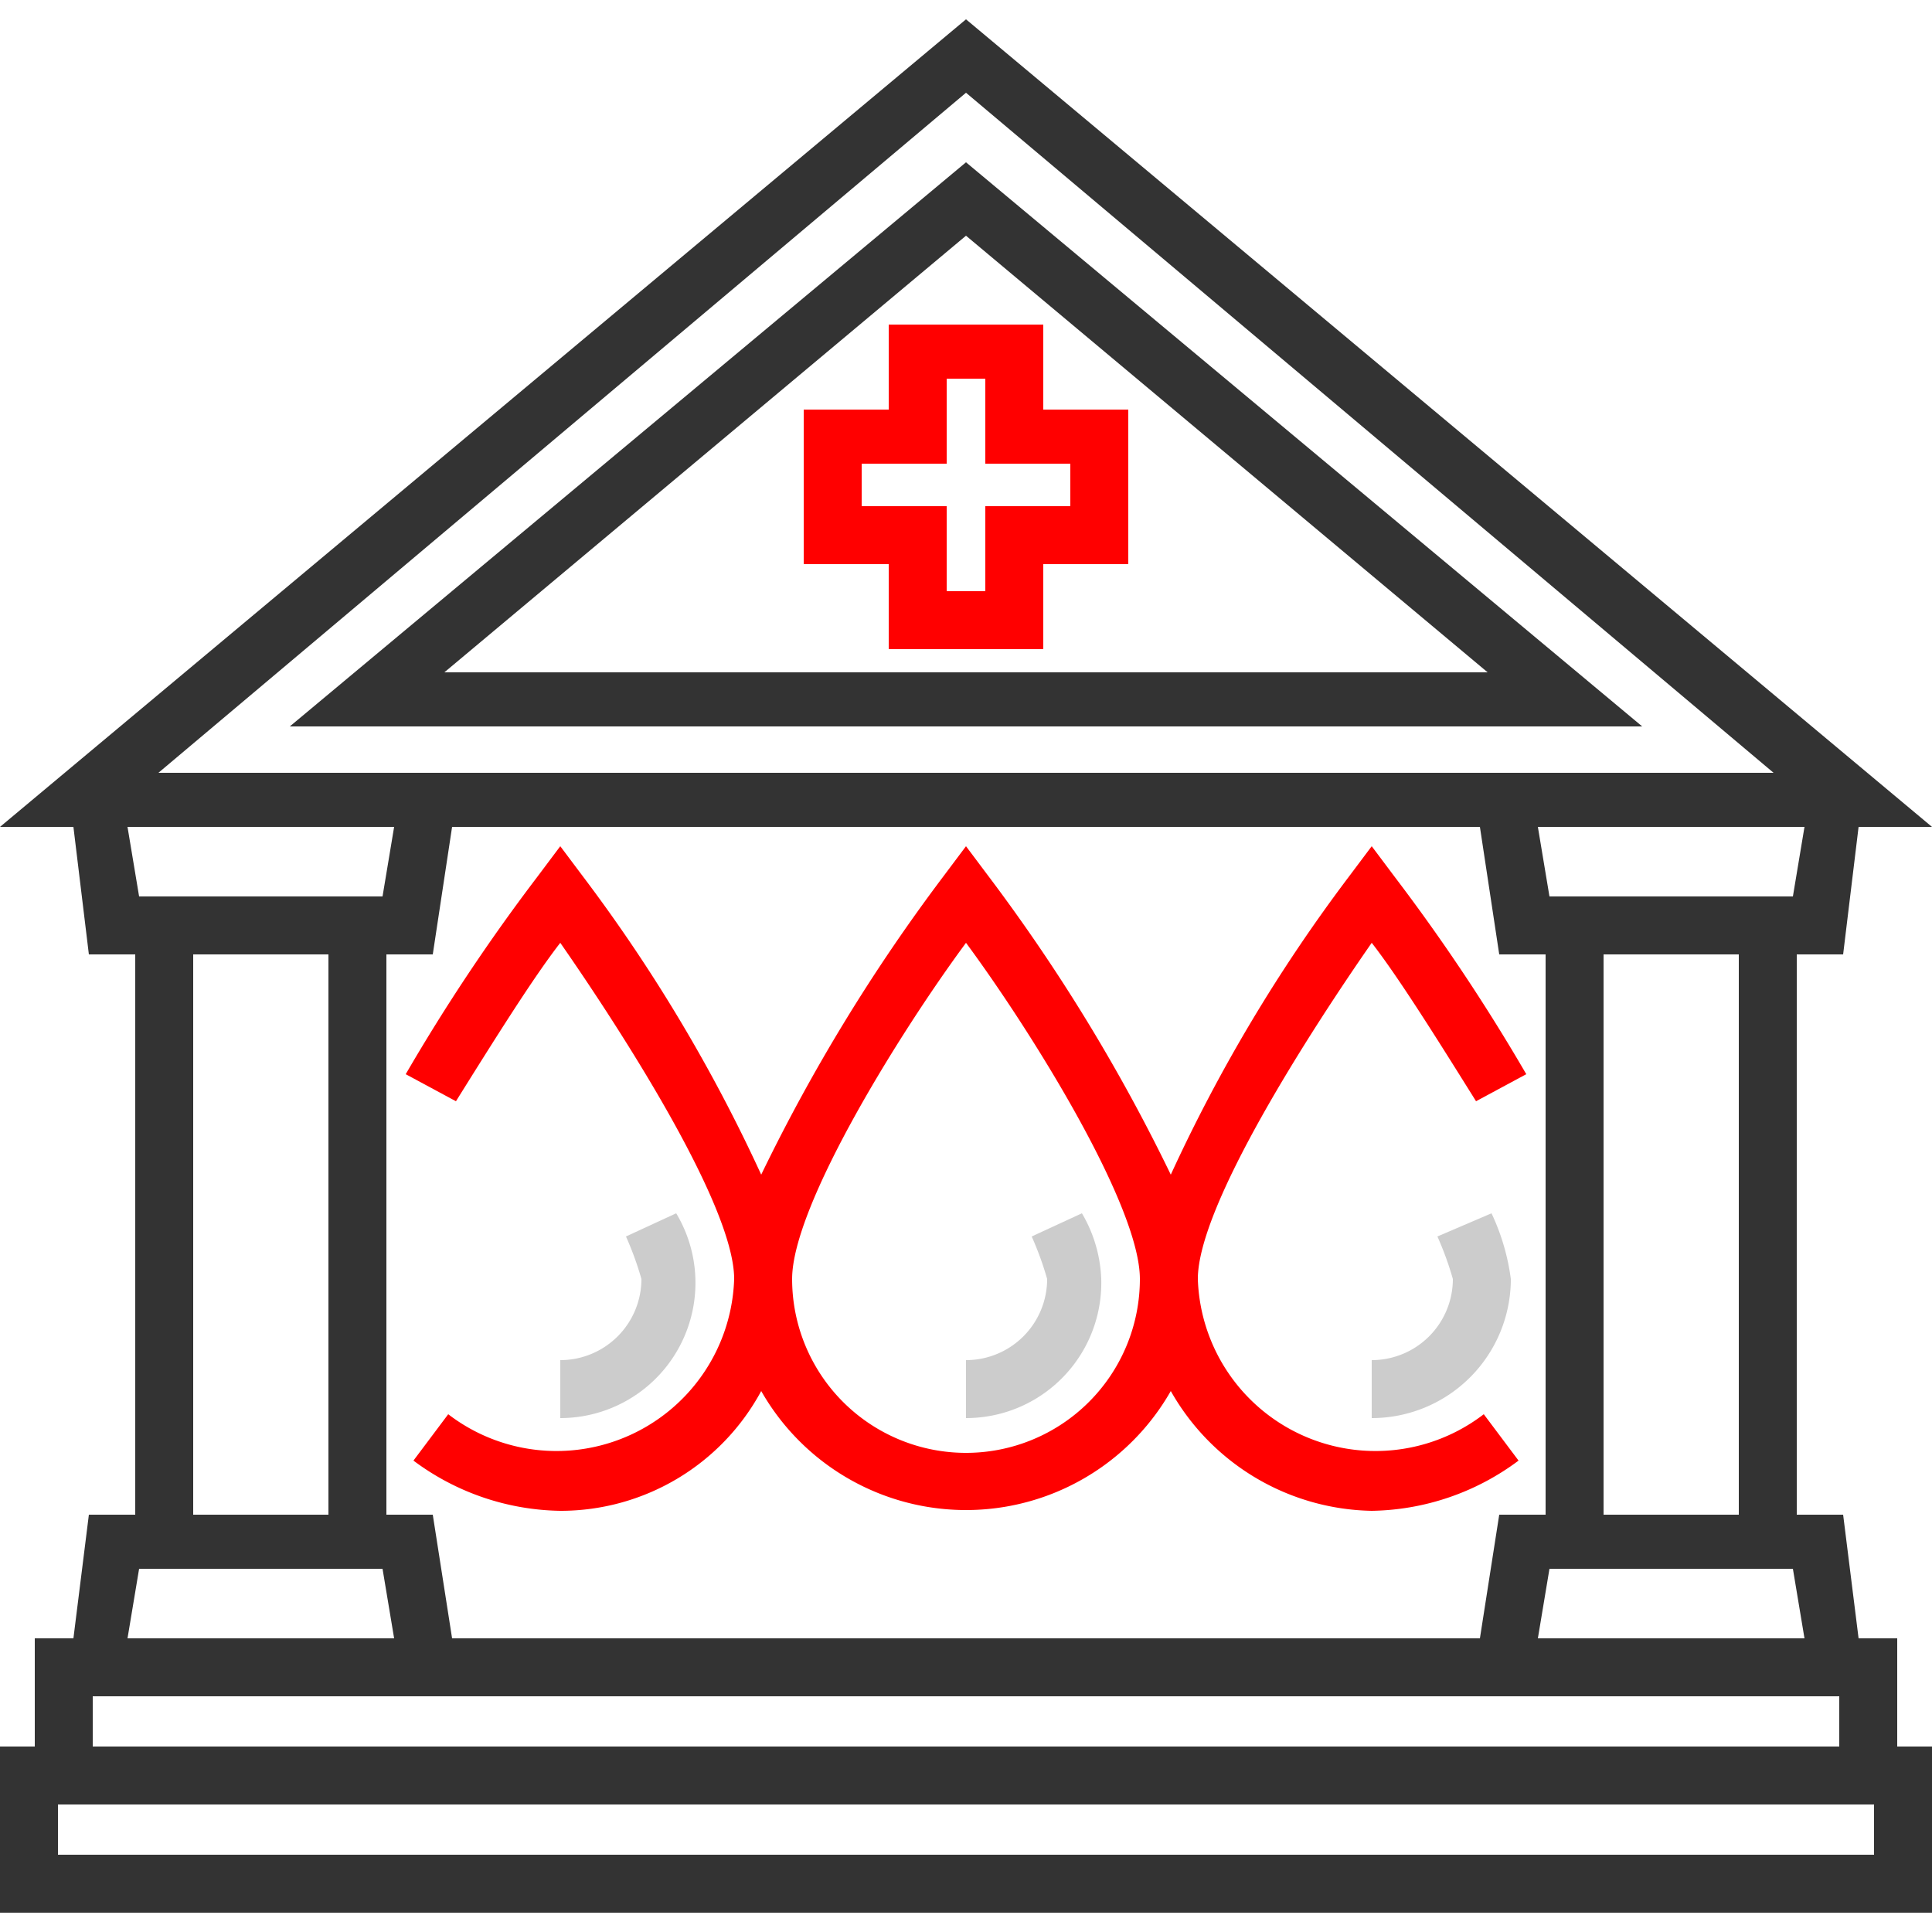
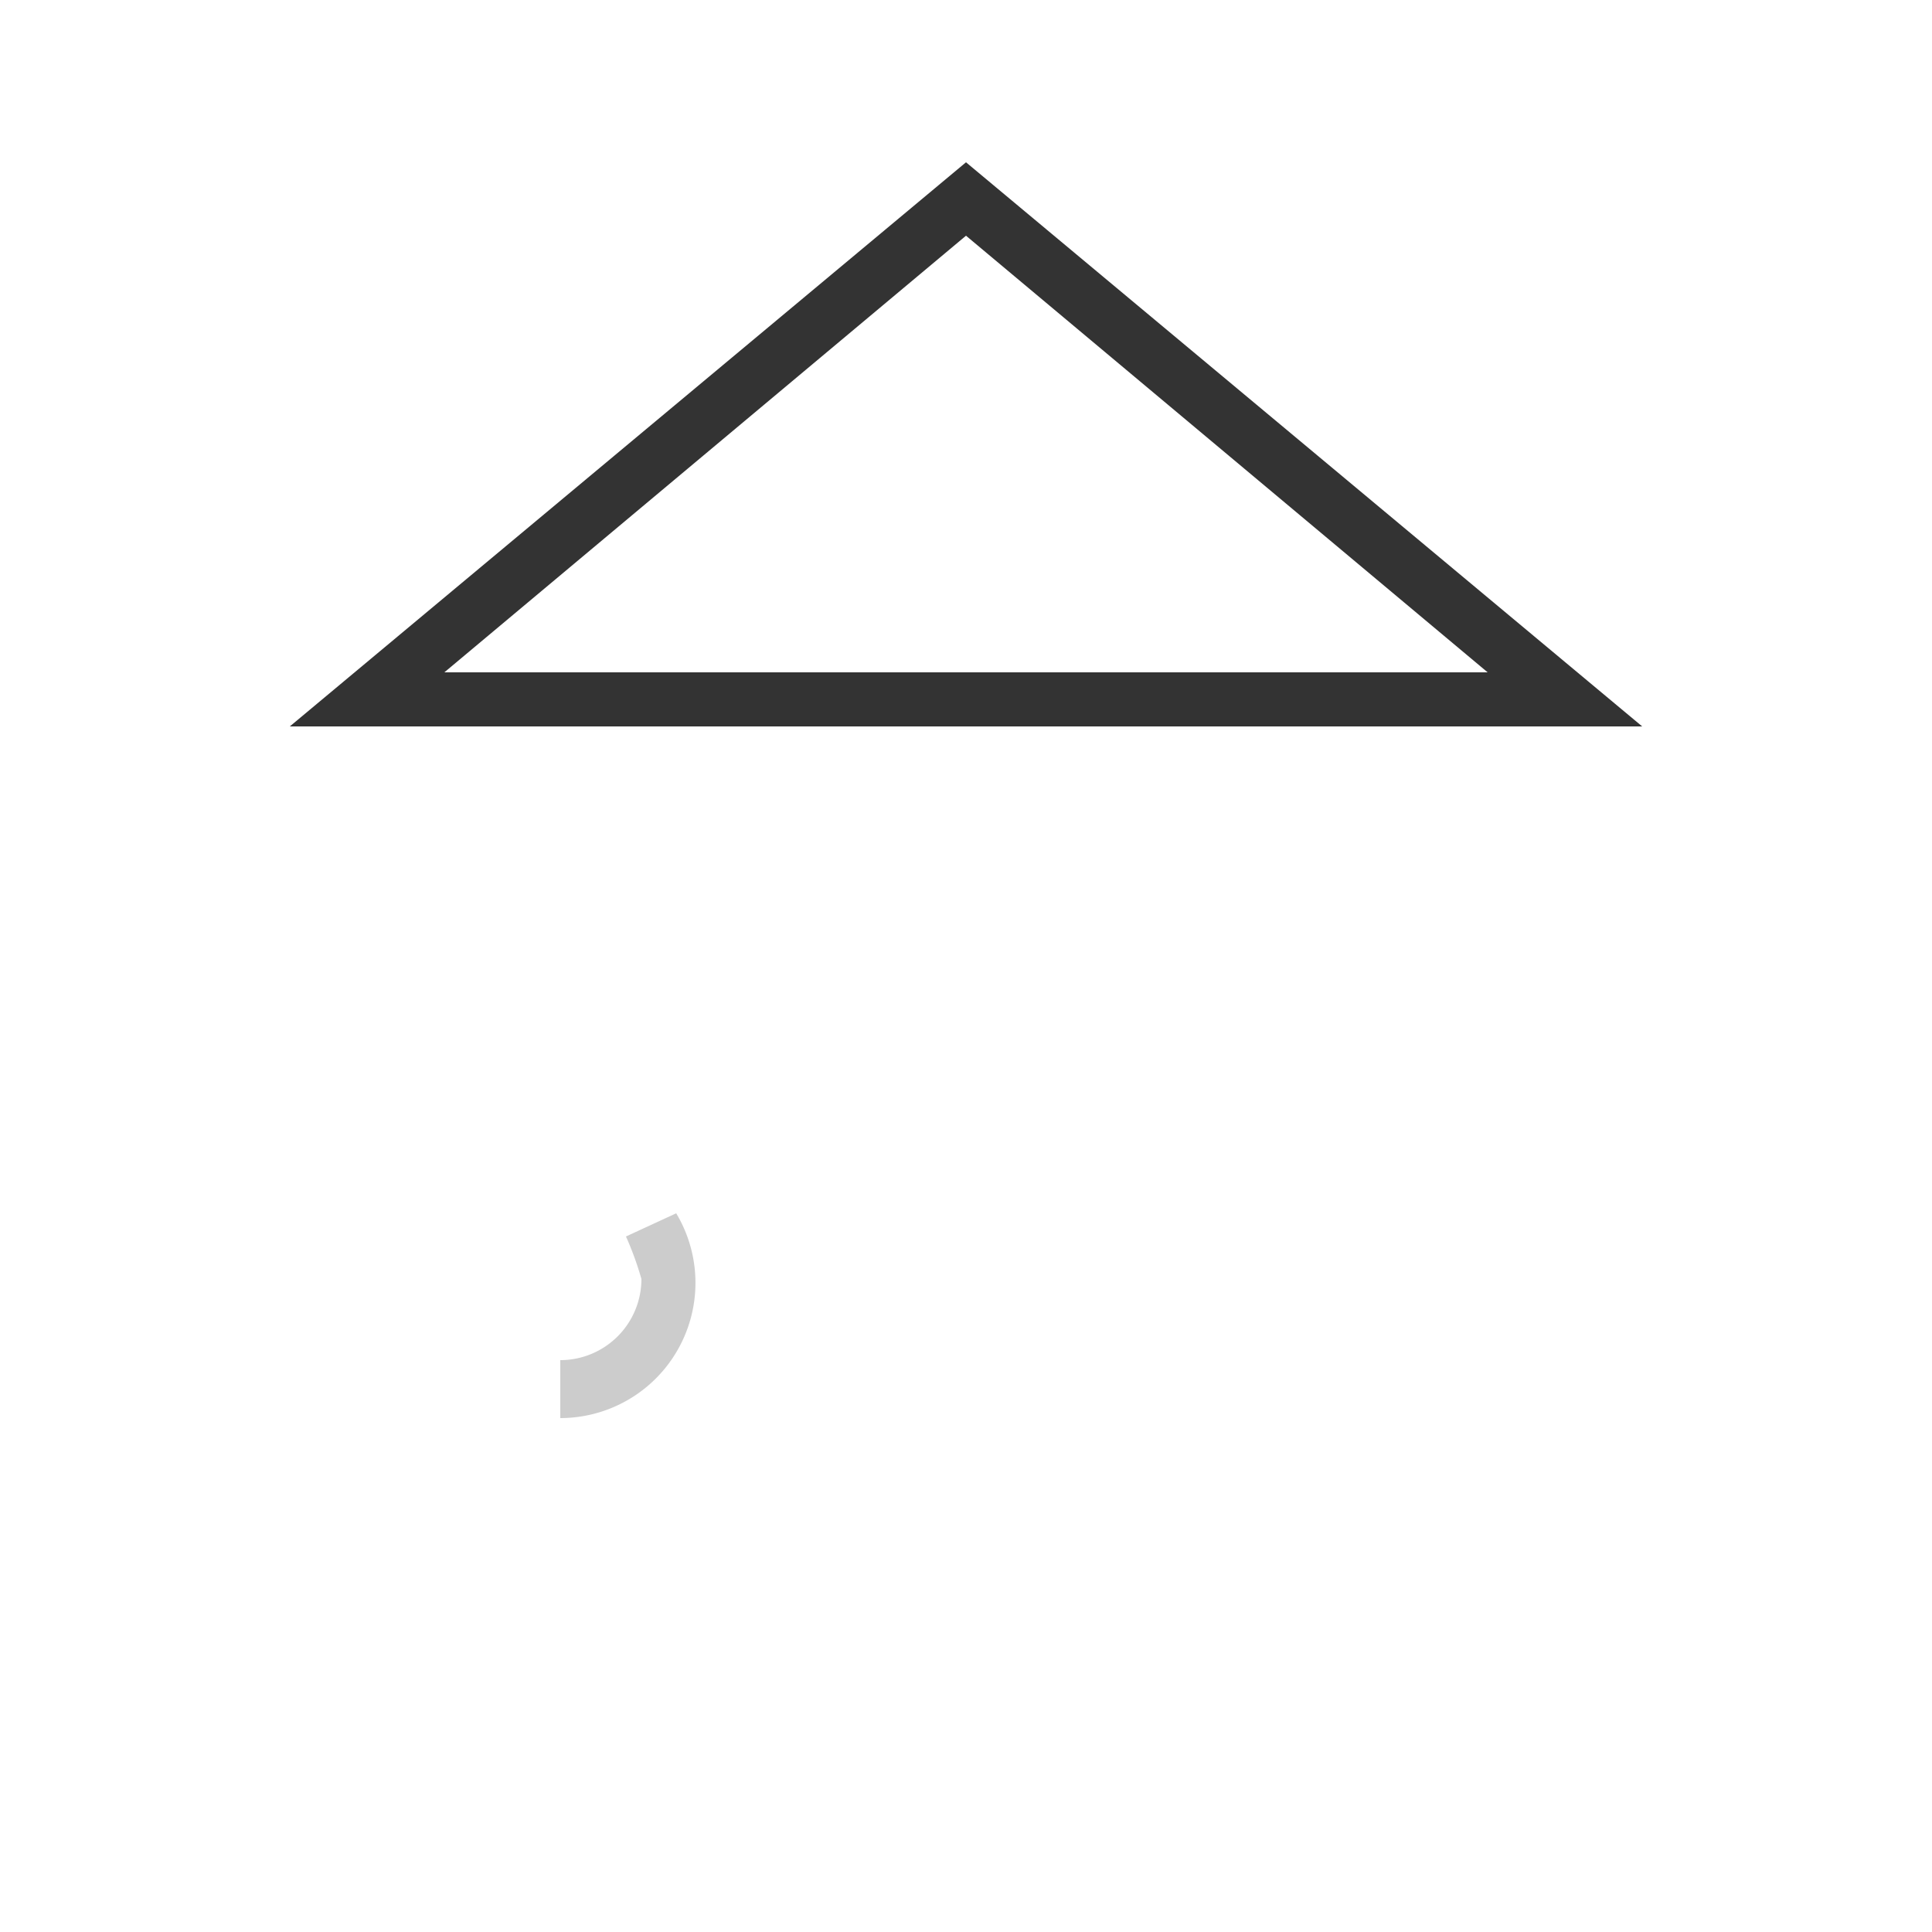
<svg xmlns="http://www.w3.org/2000/svg" id="Layer_1" data-name="Layer 1" width="50" height="50" viewBox="0 0 50 50">
  <defs>
    <style>.cls-1{fill:red;}.cls-1,.cls-2,.cls-3{fill-rule:evenodd;}.cls-2{fill:#333;}.cls-3{fill:#ccc;}</style>
  </defs>
  <title>Blood Bank</title>
-   <path class="cls-1" d="M27,10.6V8.4H23v2.2H20.8v4H23v2.2h4V14.6h2.2v-4Zm.7,2.5H25.5v2.2h-1V13.1H22.3V12h2.2V9.8h1V12h2.2Zm0,0" />
  <path class="cls-2" d="M25,4.2,7.5,18.8h35L25,4.2Zm0,1.9L38.5,17.4h-27Zm0,0" />
-   <path class="cls-2" d="M49.1,45.2V42.4h-1l-.4-3.2H46.5V24.7h1.2l.4-3.3H50L25,.5,0,21.4H1.9l.4,3.3H3.5V39.2H2.3l-.4,3.2H.9v2.8H0v4.3H50V45.2Zm-37.9-6H10V24.7h1.2l.5-3.3H38.3l.5,3.3H40V39.2H38.8l-.5,3.2H11.7l-.5-3.2Zm28.9,1.4h6.3l.3,1.8H39.8l.3-1.8ZM45,39.2H41.5V24.7H45V39.2Zm1.4-16H40.1l-.3-1.8h6.9l-.3,1.8ZM25,2.4,45.9,20H4.1L25,2.4Zm-14.8,19-.3,1.8H3.6l-.3-1.8ZM5,24.7H8.5V39.2H5V24.7ZM3.6,40.6H9.9l.3,1.8H3.3l.3-1.8ZM2.4,43.9H47.6v1.3H2.4V43.9ZM48.5,48H1.5V46.7h47Zm0,0" />
-   <path class="cls-3" d="M27.1,33.1A2.1,2.1,0,0,1,25,35.2v1.5a3.5,3.5,0,0,0,3.5-3.6,3.6,3.6,0,0,0-.5-1.7l-1.3.6a8.2,8.2,0,0,1,.4,1.1Zm0,0" />
  <path class="cls-3" d="M14.5,35.2v1.5a3.5,3.5,0,0,0,3-5.3l-1.3.6a8.2,8.2,0,0,1,.4,1.1,2.1,2.1,0,0,1-2.1,2.1Zm2.1-2.1Zm0,0" />
-   <path class="cls-3" d="M39.1,33.1a5.7,5.7,0,0,0-.5-1.7l-1.4.6a8.2,8.2,0,0,1,.4,1.1,2.1,2.1,0,0,1-2.1,2.1v1.5a3.6,3.6,0,0,0,3.6-3.6Zm0,0" />
-   <path class="cls-1" d="M38.4,36.6A4.6,4.6,0,0,1,31,33.1c0-1.9,2.9-6.4,4.5-8.7.7.9,1.7,2.5,2.7,4.1l1.3-.7a49.6,49.6,0,0,0-3.4-5.1l-.6-.8-.6.8a41.6,41.6,0,0,0-4.6,7.7,46.4,46.4,0,0,0-4.7-7.7l-.6-.8-.6.8a46.4,46.4,0,0,0-4.7,7.7,41.6,41.6,0,0,0-4.6-7.7l-.6-.8-.6.8a49.6,49.6,0,0,0-3.4,5.1l1.3.7c1-1.6,2-3.2,2.7-4.1,1.6,2.3,4.5,6.8,4.5,8.7a4.6,4.6,0,0,1-7.4,3.5l-.9,1.2a6.5,6.5,0,0,0,3.8,1.3A5.9,5.9,0,0,0,19.7,36a6.1,6.1,0,0,0,10.6,0,6.1,6.1,0,0,0,5.2,3.1,6.5,6.5,0,0,0,3.8-1.3l-.9-1.2ZM25,37.6a4.5,4.5,0,0,1-4.5-4.5c0-1.9,2.8-6.4,4.5-8.7,1.7,2.3,4.5,6.8,4.5,8.7A4.5,4.5,0,0,1,25,37.6Zm0,0" />
</svg>